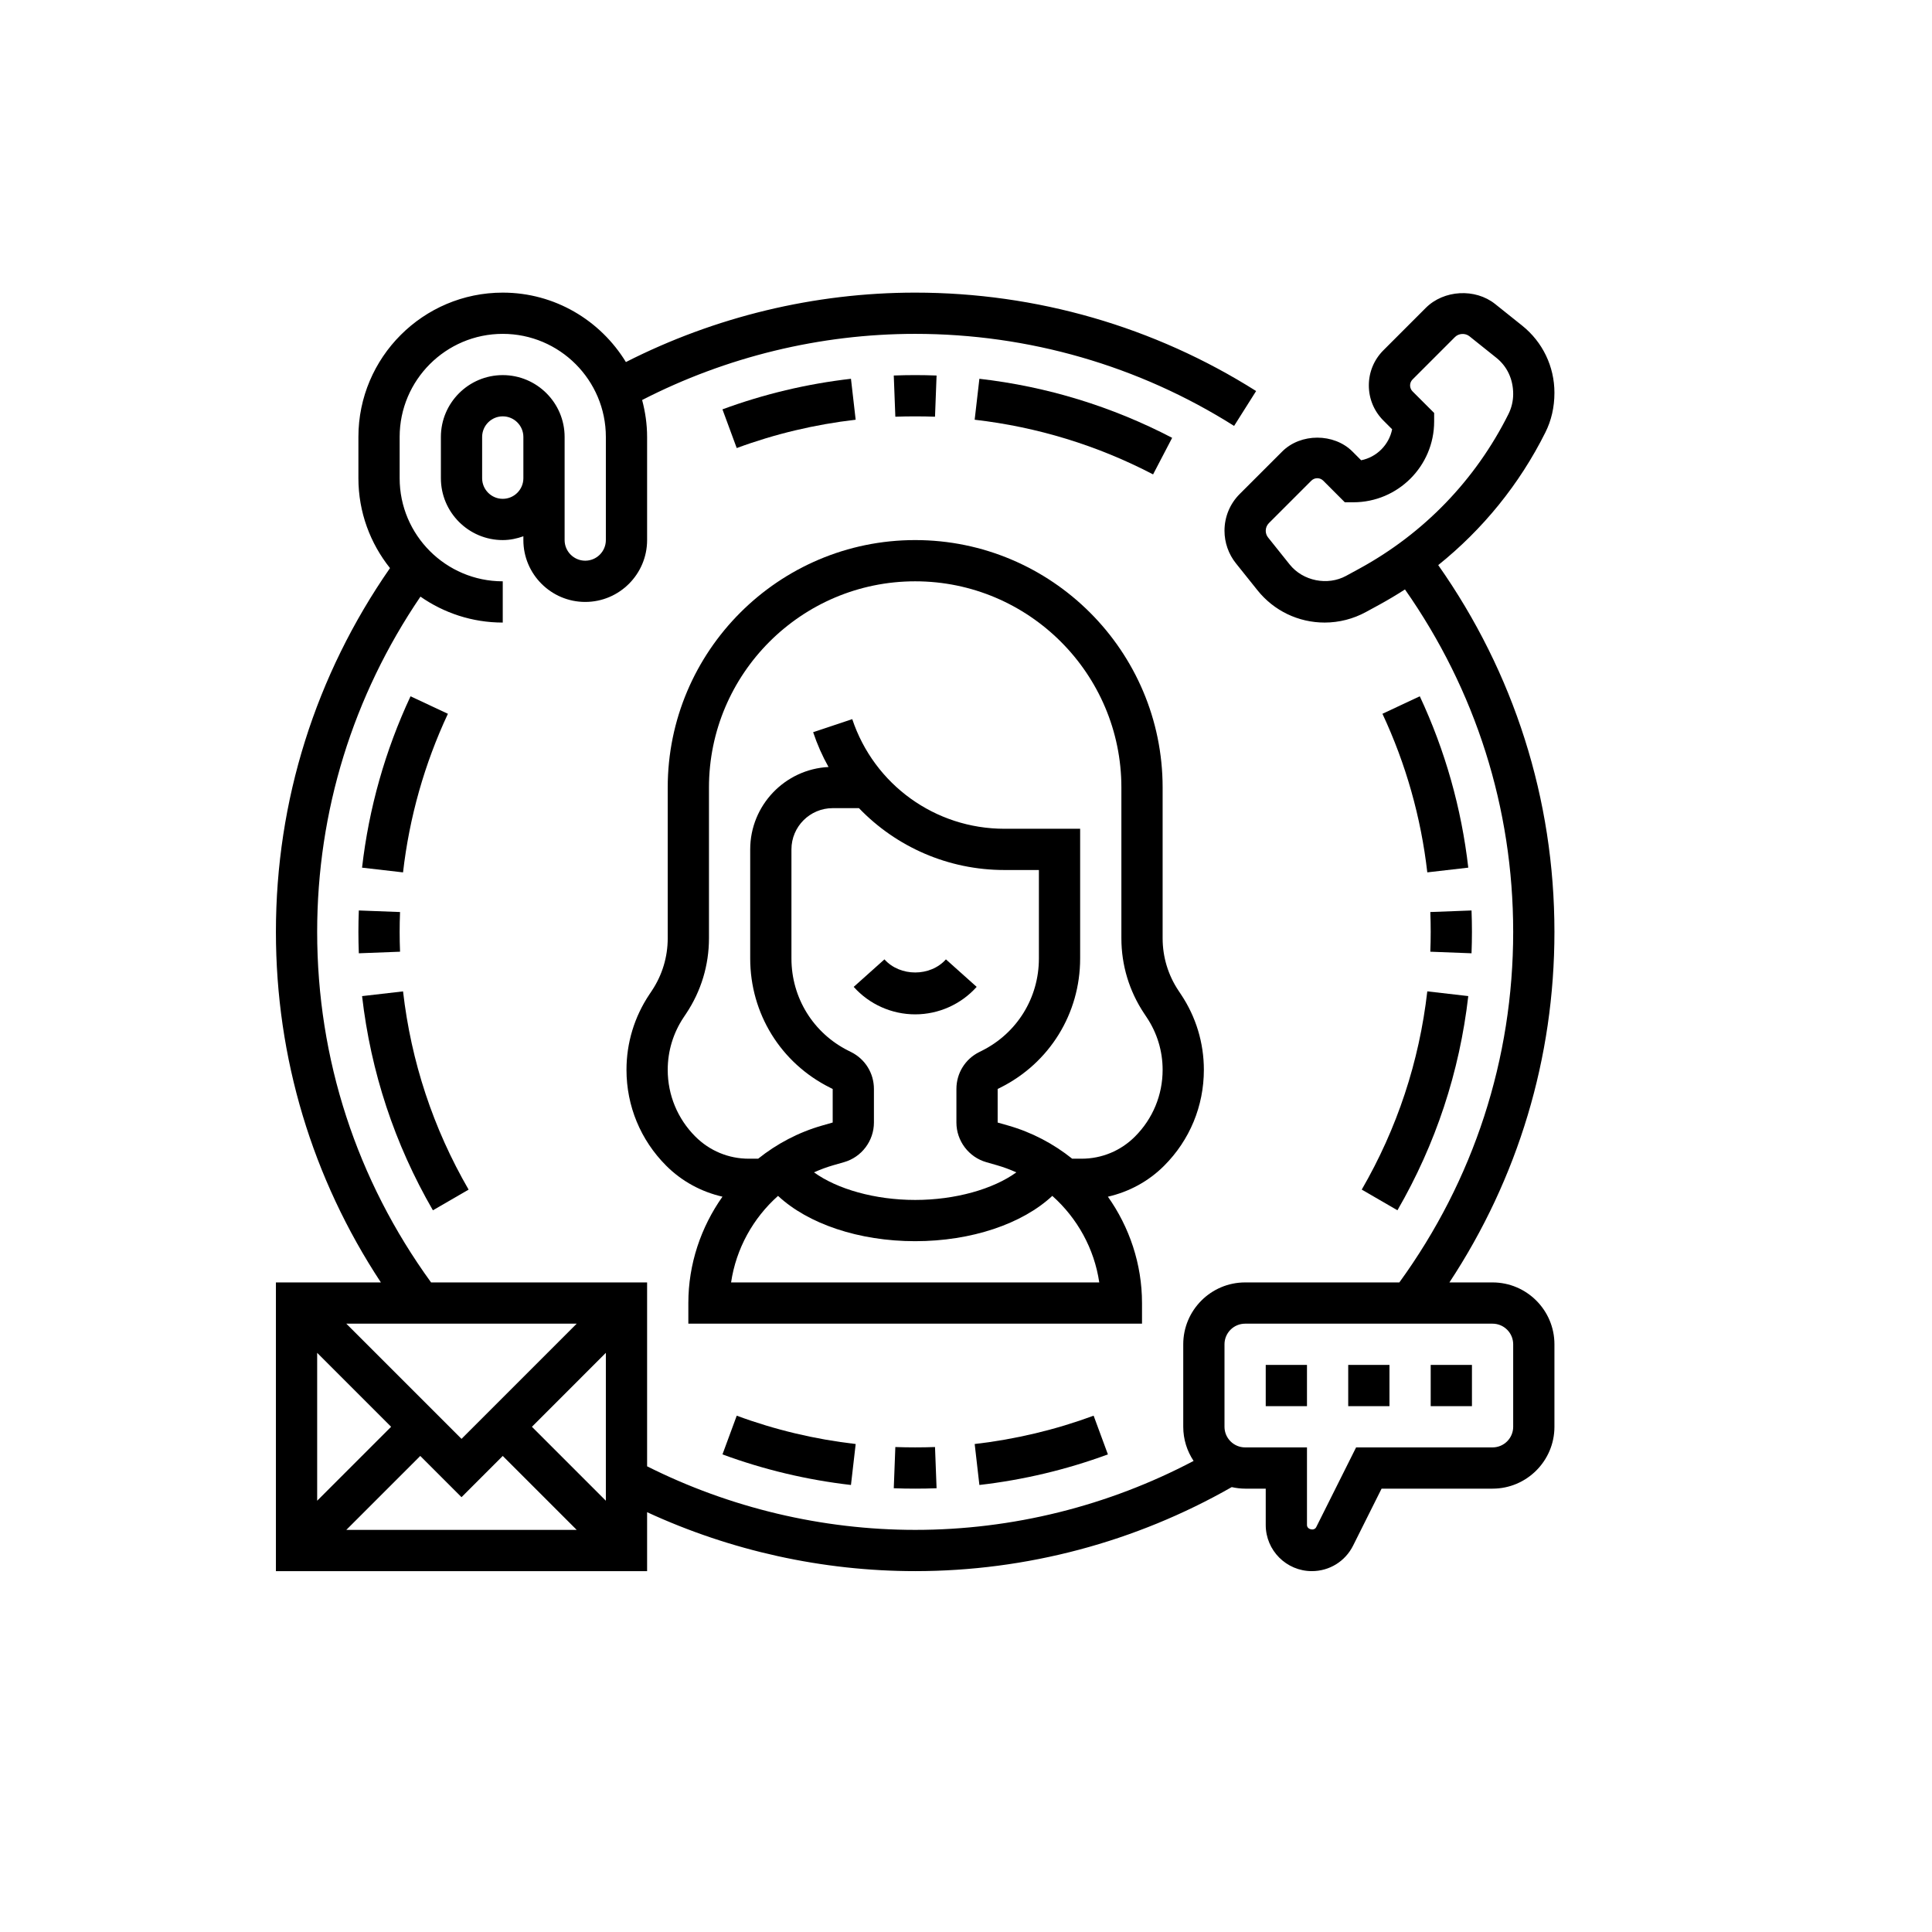
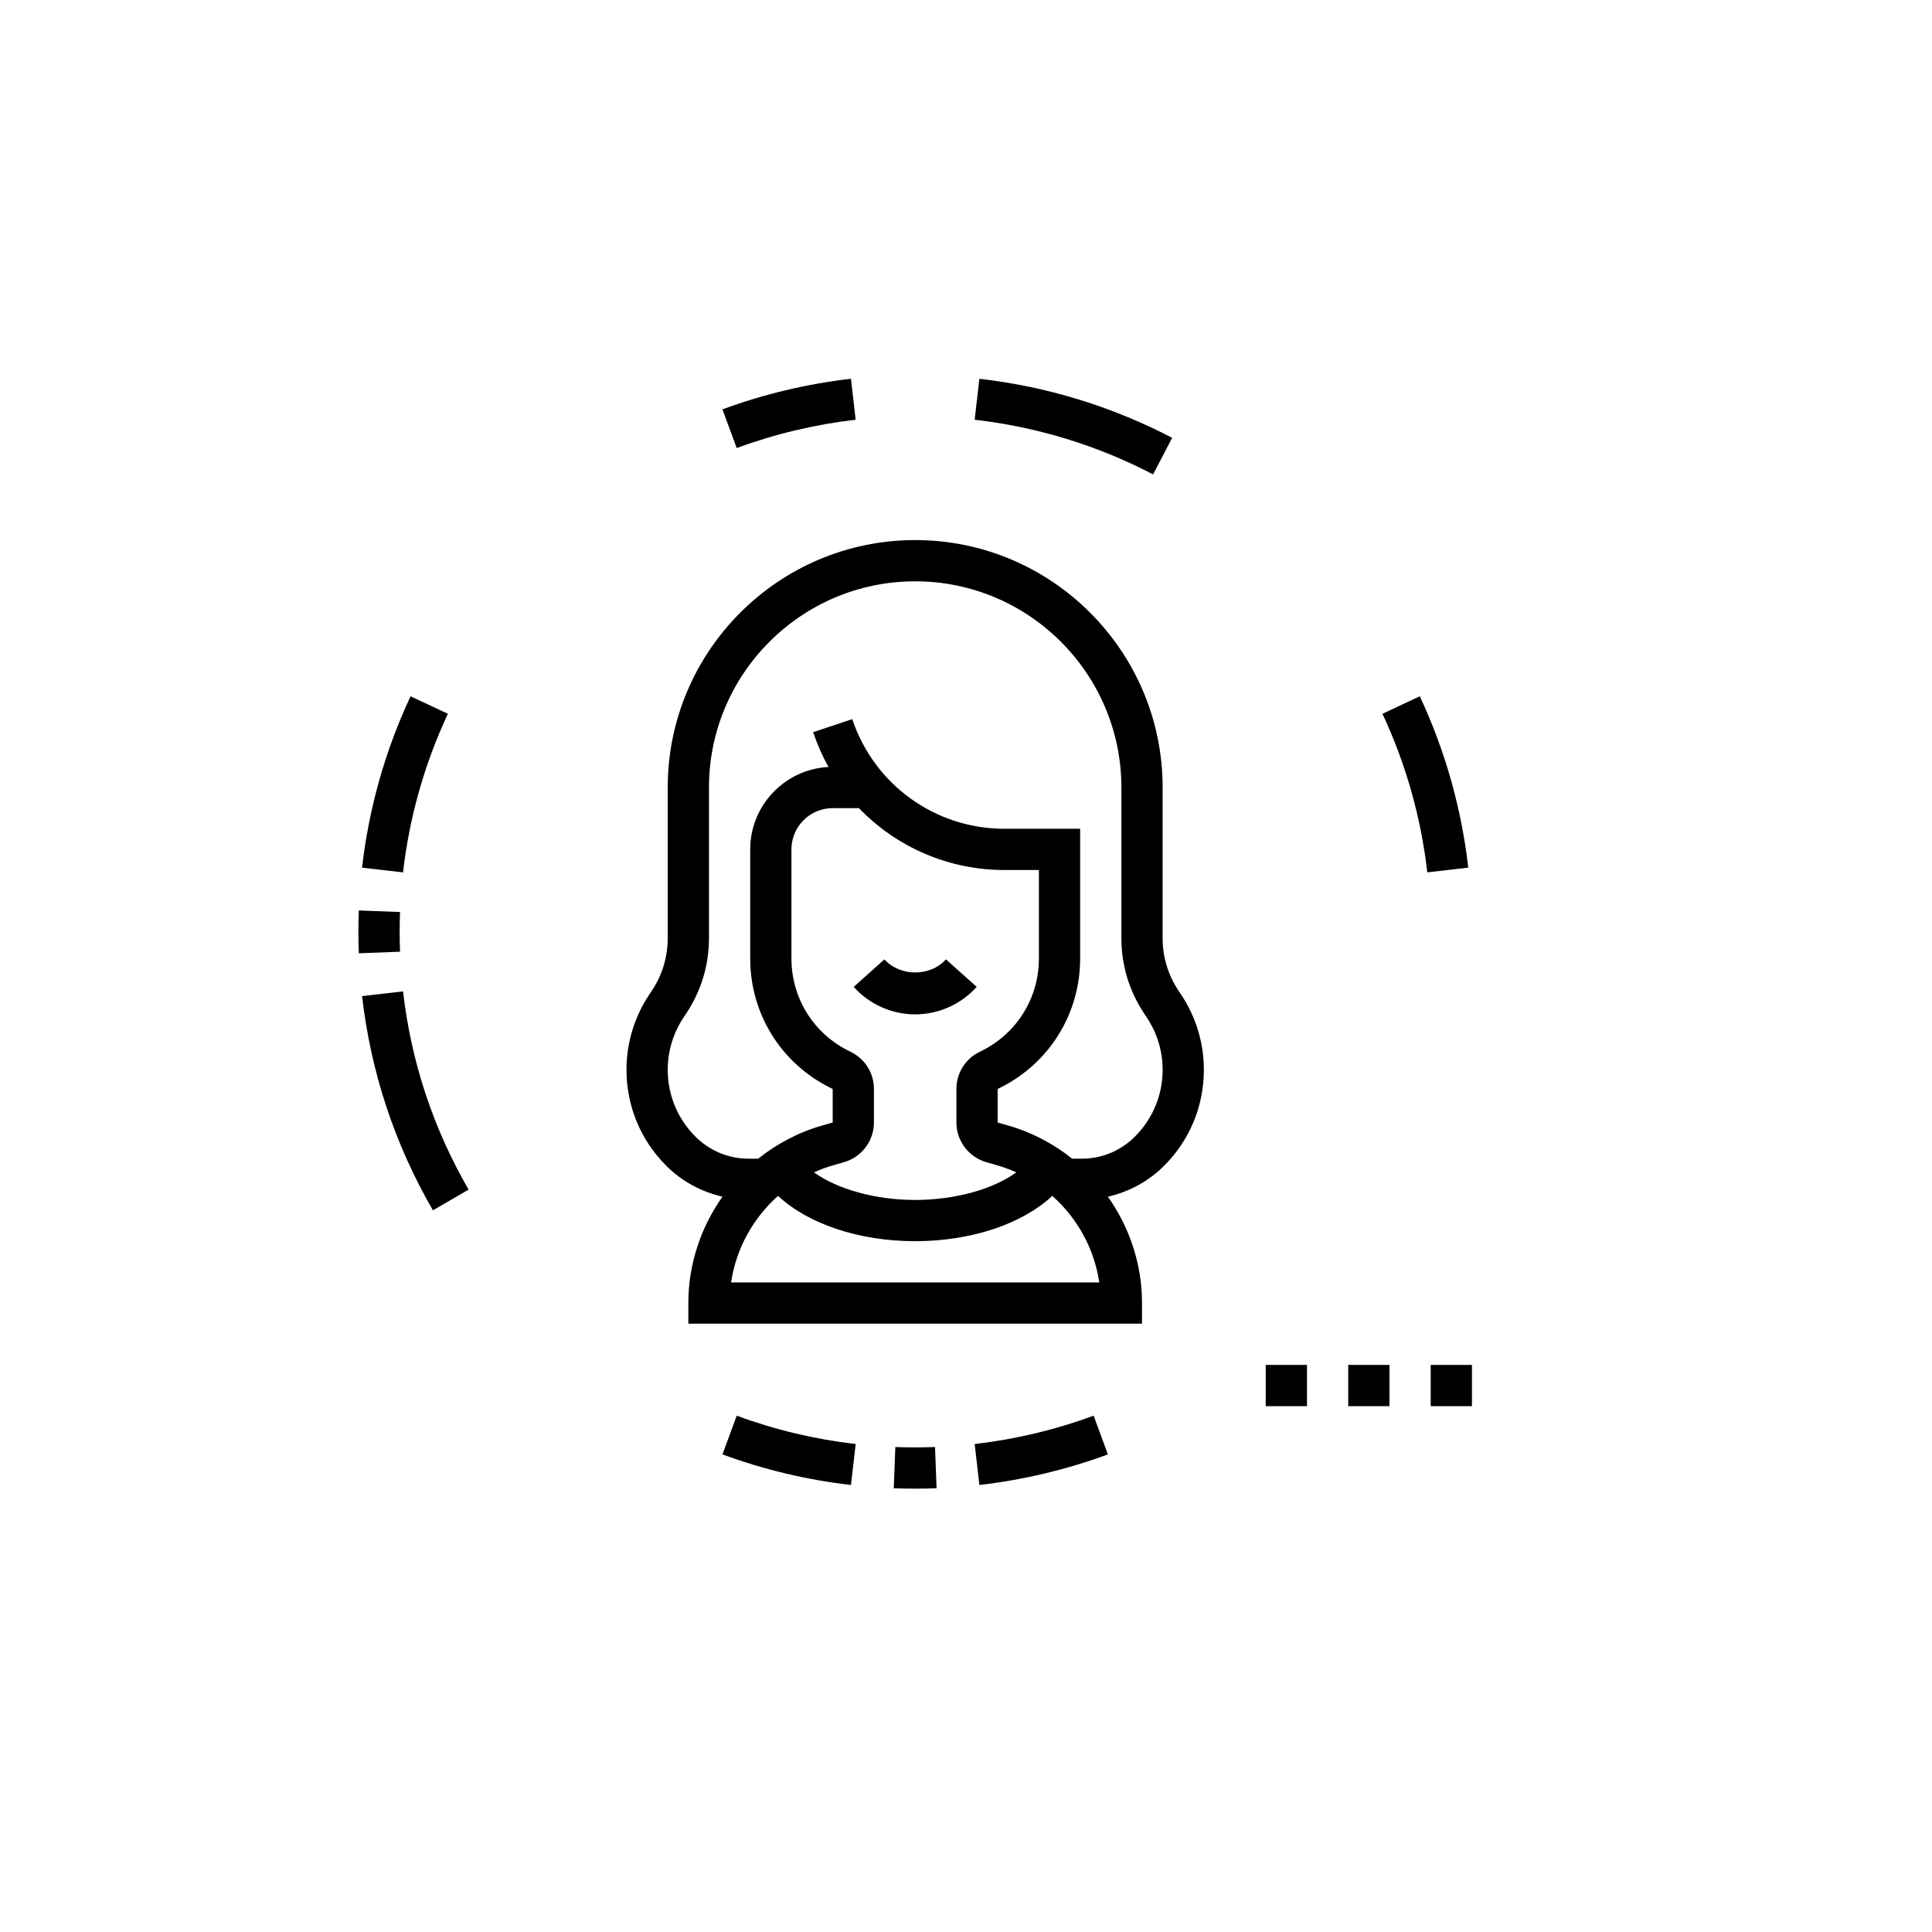
<svg xmlns="http://www.w3.org/2000/svg" version="1.0" preserveAspectRatio="xMidYMid meet" height="1080" viewBox="0 0 810 810" zoomAndPan="magnify" width="1080">
  <defs>
    <clipPath id="06e32dcd18">
      <path clip-rule="nonzero" d="M 115 122 L 652 122 L 652 658.703 L 115 658.703 Z M 115 122" />
    </clipPath>
  </defs>
  <rect fill-opacity="1" height="972" y="-81" fill="#ffffff" width="972" x="-81" />
  <rect fill-opacity="1" height="972" y="-81" fill="#ffffff" width="972" x="-81" />
  <path fill-rule="nonzero" fill-opacity="1" d="M 409.473 413.75 L 396.582 402.219 C 390.047 409.547 377.355 409.547 370.809 402.219 L 357.918 413.75 C 364.465 421.074 373.863 425.273 383.691 425.273 C 393.52 425.273 402.918 421.074 409.473 413.75 Z M 409.473 413.75" fill="#000000" />
  <path fill-rule="nonzero" fill-opacity="1" d="M 504.727 448.523 C 504.727 437.25 501.426 426.348 495.184 416.984 L 494.094 415.34 C 489.738 408.82 487.438 401.223 487.438 393.383 L 487.438 330.176 C 487.438 272.965 440.898 226.43 383.691 226.43 C 326.484 226.43 279.945 272.965 279.945 330.176 L 279.945 393.383 C 279.945 401.223 277.645 408.82 273.297 415.348 L 272.215 416.977 C 265.957 426.348 262.656 437.258 262.656 448.523 C 262.656 463.723 268.578 477.996 279.312 488.73 C 285.895 495.312 294.047 499.676 302.898 501.711 C 293.863 514.496 288.59 529.961 288.59 546.312 L 288.59 554.957 L 478.793 554.957 L 478.793 546.312 C 478.793 529.961 473.527 514.488 464.492 501.719 C 473.336 499.688 481.496 495.32 488.07 488.742 C 498.805 478.004 504.727 463.723 504.727 448.523 Z M 356.855 441.094 L 355.715 440.523 C 340.973 433.16 331.816 418.34 331.816 401.863 L 331.816 356.109 C 331.816 346.574 339.574 338.82 349.109 338.82 L 360.125 338.82 C 375.703 355.039 397.508 364.754 421.074 364.754 L 435.562 364.754 L 435.562 401.855 C 435.562 418.332 426.41 433.148 411.668 440.523 L 410.543 441.086 C 404.648 444.027 400.98 449.949 400.98 456.555 L 400.98 470.629 C 400.98 478.316 406.145 485.152 413.527 487.254 L 417.902 488.508 C 420.738 489.32 423.477 490.332 426.105 491.523 C 416.371 498.555 400.516 503.082 383.691 503.082 C 366.867 503.082 351.012 498.555 341.277 491.516 C 343.906 490.324 346.645 489.312 349.48 488.5 L 353.848 487.246 C 361.238 485.152 366.398 478.316 366.398 470.621 L 366.398 456.555 C 366.398 449.957 362.734 444.035 356.855 441.094 Z M 306.512 537.664 C 308.598 523.504 315.738 510.691 326.199 501.379 C 338.734 513.086 360.07 520.375 383.691 520.375 C 407.312 520.375 428.648 513.086 441.184 501.379 C 451.652 510.699 458.793 523.504 460.871 537.664 Z M 475.836 476.516 C 469.859 482.5 461.906 485.793 453.441 485.793 L 449.52 485.793 C 441.711 479.543 432.641 474.727 422.648 471.875 L 418.273 470.629 L 418.273 456.555 L 419.406 455.992 C 440.043 445.668 452.855 424.93 452.855 401.855 L 452.855 347.465 L 421.082 347.465 C 392.102 347.465 366.477 328.988 357.312 301.504 L 340.914 306.977 C 342.625 312.105 344.785 316.98 347.363 321.57 C 329.105 322.488 314.535 337.625 314.527 356.109 L 314.527 401.863 C 314.527 424.938 327.34 445.676 347.969 455.984 L 349.109 456.555 L 349.109 470.621 L 344.727 471.875 C 334.73 474.727 325.672 479.551 317.855 485.793 L 313.93 485.793 C 305.469 485.793 297.523 482.5 291.539 476.516 C 284.07 469.047 279.945 459.094 279.945 448.523 C 279.945 440.68 282.246 433.09 286.602 426.555 L 287.684 424.93 C 293.934 415.566 297.238 404.645 297.238 393.383 L 297.238 330.176 C 297.238 282.504 336.02 243.719 383.691 243.719 C 431.363 243.719 470.145 282.504 470.145 330.176 L 470.145 393.383 C 470.145 404.656 473.449 415.566 479.691 424.918 L 480.781 426.562 C 485.137 433.09 487.438 440.68 487.438 448.523 C 487.438 459.094 483.312 469.047 475.836 476.516 Z M 475.836 476.516" fill="#000000" />
  <path fill-rule="nonzero" fill-opacity="1" d="M 565.246 572.246 L 582.539 572.246 L 582.539 589.539 L 565.246 589.539 Z M 565.246 572.246" fill="#000000" />
  <path fill-rule="nonzero" fill-opacity="1" d="M 599.828 572.246 L 617.121 572.246 L 617.121 589.539 L 599.828 589.539 Z M 599.828 572.246" fill="#000000" />
  <path fill-rule="nonzero" fill-opacity="1" d="M 530.664 572.246 L 547.957 572.246 L 547.957 589.539 L 530.664 589.539 Z M 530.664 572.246" fill="#000000" />
  <g clip-path="url(#06e32dcd18)">
-     <path fill-rule="nonzero" fill-opacity="1" d="M 602.984 236.922 C 621.676 221.906 637.004 203.102 647.891 181.324 C 650.387 176.344 651.703 170.77 651.703 164.672 C 651.703 153.668 646.773 143.398 638.164 136.508 L 626.836 127.453 C 618.484 120.789 605.344 121.523 597.781 129.07 L 579.988 146.871 C 576.055 150.805 573.891 156.027 573.891 161.586 C 573.891 167.145 576.055 172.367 579.996 176.309 L 583.66 179.977 C 582.355 186.504 577.195 191.664 570.676 192.969 L 567.012 189.297 C 559.266 181.551 545.309 181.551 537.574 189.297 L 519.773 207.09 C 515.648 211.203 513.375 216.691 513.375 222.527 C 513.375 227.457 515.066 232.309 518.156 236.164 L 527.207 247.48 C 534.098 256.082 544.359 261.012 555.375 261.012 C 561.398 261.012 567.375 259.48 572.648 256.602 L 578.172 253.594 C 581.891 251.559 585.512 249.398 589.039 247.125 C 618.633 289.352 634.41 338.742 634.41 390.691 C 634.41 444.035 617.848 494.723 586.68 537.664 L 522.02 537.664 C 507.719 537.664 496.082 549.301 496.082 563.602 L 496.082 598.184 C 496.082 603.477 497.691 608.395 500.422 612.5 C 464.586 631.383 424.516 641.41 383.691 641.41 C 344.656 641.41 305.941 632.152 271.301 614.758 L 271.301 537.664 L 180.73 537.664 C 149.555 494.723 132.973 444.07 132.973 390.691 C 132.973 340.031 148.031 291.703 176.277 250.141 C 186.074 256.973 197.961 261.012 210.781 261.012 L 210.781 243.719 C 186.945 243.719 167.555 224.328 167.555 200.492 L 167.555 183.199 C 167.555 159.363 186.945 139.973 210.781 139.973 C 234.617 139.973 254.008 159.363 254.008 183.199 L 254.008 226.43 C 254.008 231.199 250.129 235.074 245.363 235.074 C 240.602 235.074 236.719 231.199 236.719 226.43 L 236.719 183.199 C 236.719 168.902 225.082 157.266 210.781 157.266 C 196.48 157.266 184.844 168.902 184.844 183.199 L 184.844 200.492 C 184.844 214.793 196.48 226.43 210.781 226.43 C 213.824 226.43 216.711 225.805 219.426 224.836 L 219.426 226.43 C 219.426 240.727 231.062 252.363 245.363 252.363 C 259.664 252.363 271.301 240.727 271.301 226.43 L 271.301 183.199 C 271.301 177.84 270.531 172.66 269.215 167.707 C 304.43 149.621 343.828 139.973 383.691 139.973 C 431.199 139.973 477.434 153.32 517.402 178.566 L 526.637 163.945 C 483.902 136.945 434.477 122.684 383.691 122.684 C 341.492 122.684 299.785 132.797 262.414 151.793 C 251.77 134.371 232.645 122.684 210.781 122.684 C 177.41 122.684 150.262 149.836 150.262 183.199 L 150.262 200.492 C 150.262 214.738 155.242 227.82 163.508 238.176 C 132.305 283.109 115.68 335.621 115.68 390.691 C 115.68 443.586 130.922 493.996 159.688 537.664 L 115.68 537.664 L 115.68 658.703 L 271.301 658.703 L 271.301 633.992 C 306.312 650.16 344.863 658.703 383.691 658.703 C 430.359 658.703 476.121 646.469 516.41 623.473 C 518.215 623.871 520.082 624.121 522.02 624.121 L 530.664 624.121 L 530.664 639.371 C 530.664 650.031 539.336 658.703 549.996 658.703 C 557.371 658.703 563.992 654.605 567.289 648.016 L 579.234 624.121 L 625.766 624.121 C 640.066 624.121 651.703 612.484 651.703 598.184 L 651.703 563.602 C 651.703 549.301 640.066 537.664 625.766 537.664 L 607.672 537.664 C 636.441 493.996 651.703 443.578 651.703 390.691 C 651.703 335.043 634.766 282.129 602.984 236.922 Z M 569.891 238.418 L 564.363 241.43 C 556.602 245.664 546.254 243.605 540.711 236.672 L 531.66 225.355 C 531.02 224.559 530.664 223.551 530.664 222.527 C 530.664 221.309 531.141 220.176 531.996 219.312 L 549.789 201.52 C 550.438 200.863 551.352 200.492 552.277 200.492 C 553.203 200.492 554.121 200.863 554.77 201.52 L 563.82 210.582 L 567.406 210.582 C 586.082 210.582 601.273 195.391 601.273 176.715 L 601.273 173.137 L 592.223 164.094 C 591.562 163.43 591.184 162.512 591.184 161.586 C 591.184 160.66 591.562 159.746 592.223 159.09 L 610.004 141.305 C 611.578 139.715 614.32 139.582 616.055 140.969 L 627.363 150.012 C 631.844 153.598 634.41 158.941 634.41 165.199 C 634.41 168.098 633.727 171 632.43 173.594 C 618.625 201.219 596.992 223.637 569.891 238.418 Z M 210.781 209.137 C 206.02 209.137 202.137 205.266 202.137 200.492 L 202.137 183.199 C 202.137 178.43 206.02 174.555 210.781 174.555 C 215.547 174.555 219.426 178.43 219.426 183.199 L 219.426 200.492 C 219.426 205.266 215.547 209.137 210.781 209.137 Z M 193.492 603.25 L 145.195 554.957 L 241.785 554.957 Z M 163.977 598.184 L 132.973 629.188 L 132.973 567.18 Z M 176.199 610.41 L 193.492 627.699 L 210.781 610.41 L 241.785 641.41 L 145.195 641.41 Z M 223.008 598.184 L 254.008 567.18 L 254.008 629.188 Z M 634.41 563.602 L 634.41 598.184 C 634.41 602.957 630.527 606.828 625.766 606.828 L 568.551 606.828 L 551.82 640.277 C 550.973 641.98 547.945 641.266 547.957 639.371 L 547.957 606.828 L 522.02 606.828 C 517.254 606.828 513.375 602.957 513.375 598.184 L 513.375 563.602 C 513.375 558.828 517.254 554.957 522.02 554.957 L 625.766 554.957 C 630.527 554.957 634.41 558.828 634.41 563.602 Z M 634.41 563.602" fill="#000000" />
-   </g>
+     </g>
  <path fill-rule="nonzero" fill-opacity="1" d="M 150.262 390.691 C 150.262 393.699 150.324 396.684 150.438 399.668 L 167.719 399.008 C 167.605 396.25 167.555 393.477 167.555 390.691 C 167.555 387.91 167.605 385.133 167.719 382.375 L 150.438 381.719 C 150.324 384.699 150.262 387.684 150.262 390.691 Z M 150.262 390.691" fill="#000000" />
  <path fill-rule="nonzero" fill-opacity="1" d="M 196.465 498.754 C 181.613 473.074 172.359 445.117 168.98 415.645 L 151.801 417.625 C 155.457 449.465 165.453 479.68 181.5 507.426 Z M 196.465 498.754" fill="#000000" />
  <path fill-rule="nonzero" fill-opacity="1" d="M 356.77 622.582 L 358.75 605.41 C 341.676 603.441 324.895 599.457 308.883 593.531 L 302.898 609.762 C 320.191 616.141 338.32 620.465 356.77 622.582 Z M 356.77 622.582" fill="#000000" />
  <path fill-rule="nonzero" fill-opacity="1" d="M 374.719 623.949 C 377.691 624.07 380.684 624.121 383.691 624.121 C 386.699 624.121 389.691 624.07 392.664 623.949 L 392.008 606.676 C 386.492 606.871 380.891 606.871 375.375 606.676 Z M 374.719 623.949" fill="#000000" />
  <path fill-rule="nonzero" fill-opacity="1" d="M 410.613 622.582 C 429.062 620.465 447.184 616.141 464.492 609.762 L 458.508 593.531 C 442.488 599.457 425.719 603.441 408.641 605.41 Z M 410.613 622.582" fill="#000000" />
-   <path fill-rule="nonzero" fill-opacity="1" d="M 585.883 507.414 C 601.93 479.672 611.926 449.457 615.582 417.613 L 598.402 415.633 C 595.023 445.105 585.77 473.074 570.918 498.742 Z M 585.883 507.414" fill="#000000" />
-   <path fill-rule="nonzero" fill-opacity="1" d="M 616.945 399.668 C 617.059 396.684 617.121 393.699 617.121 390.691 C 617.121 387.684 617.059 384.699 616.945 381.719 L 599.664 382.375 C 599.777 385.133 599.828 387.91 599.828 390.691 C 599.828 393.477 599.777 396.25 599.664 399.008 Z M 616.945 399.668" fill="#000000" />
  <path fill-rule="nonzero" fill-opacity="1" d="M 579.598 299.258 C 589.43 320.293 595.758 342.656 598.402 365.742 L 615.582 363.762 C 612.719 338.82 605.879 314.648 595.254 291.918 Z M 579.598 299.258" fill="#000000" />
  <path fill-rule="nonzero" fill-opacity="1" d="M 491.43 183.562 C 466.168 170.395 438.98 162.062 410.613 158.805 L 408.633 175.973 C 434.891 179 460.059 186.711 483.434 198.891 Z M 491.43 183.562" fill="#000000" />
-   <path fill-rule="nonzero" fill-opacity="1" d="M 392.664 157.438 C 386.719 157.203 380.664 157.203 374.719 157.438 L 375.375 174.711 C 380.891 174.512 386.492 174.512 392.008 174.711 Z M 392.664 157.438" fill="#000000" />
  <path fill-rule="nonzero" fill-opacity="1" d="M 356.77 158.805 C 338.32 160.922 320.199 165.242 302.891 171.625 L 308.875 187.852 C 324.895 181.93 341.664 177.945 358.742 175.973 Z M 356.77 158.805" fill="#000000" />
  <path fill-rule="nonzero" fill-opacity="1" d="M 187.785 299.258 L 172.117 291.926 C 161.492 314.656 154.656 338.828 151.793 363.77 L 168.973 365.75 C 171.625 342.648 177.953 320.285 187.785 299.258 Z M 187.785 299.258" fill="#000000" />
</svg>